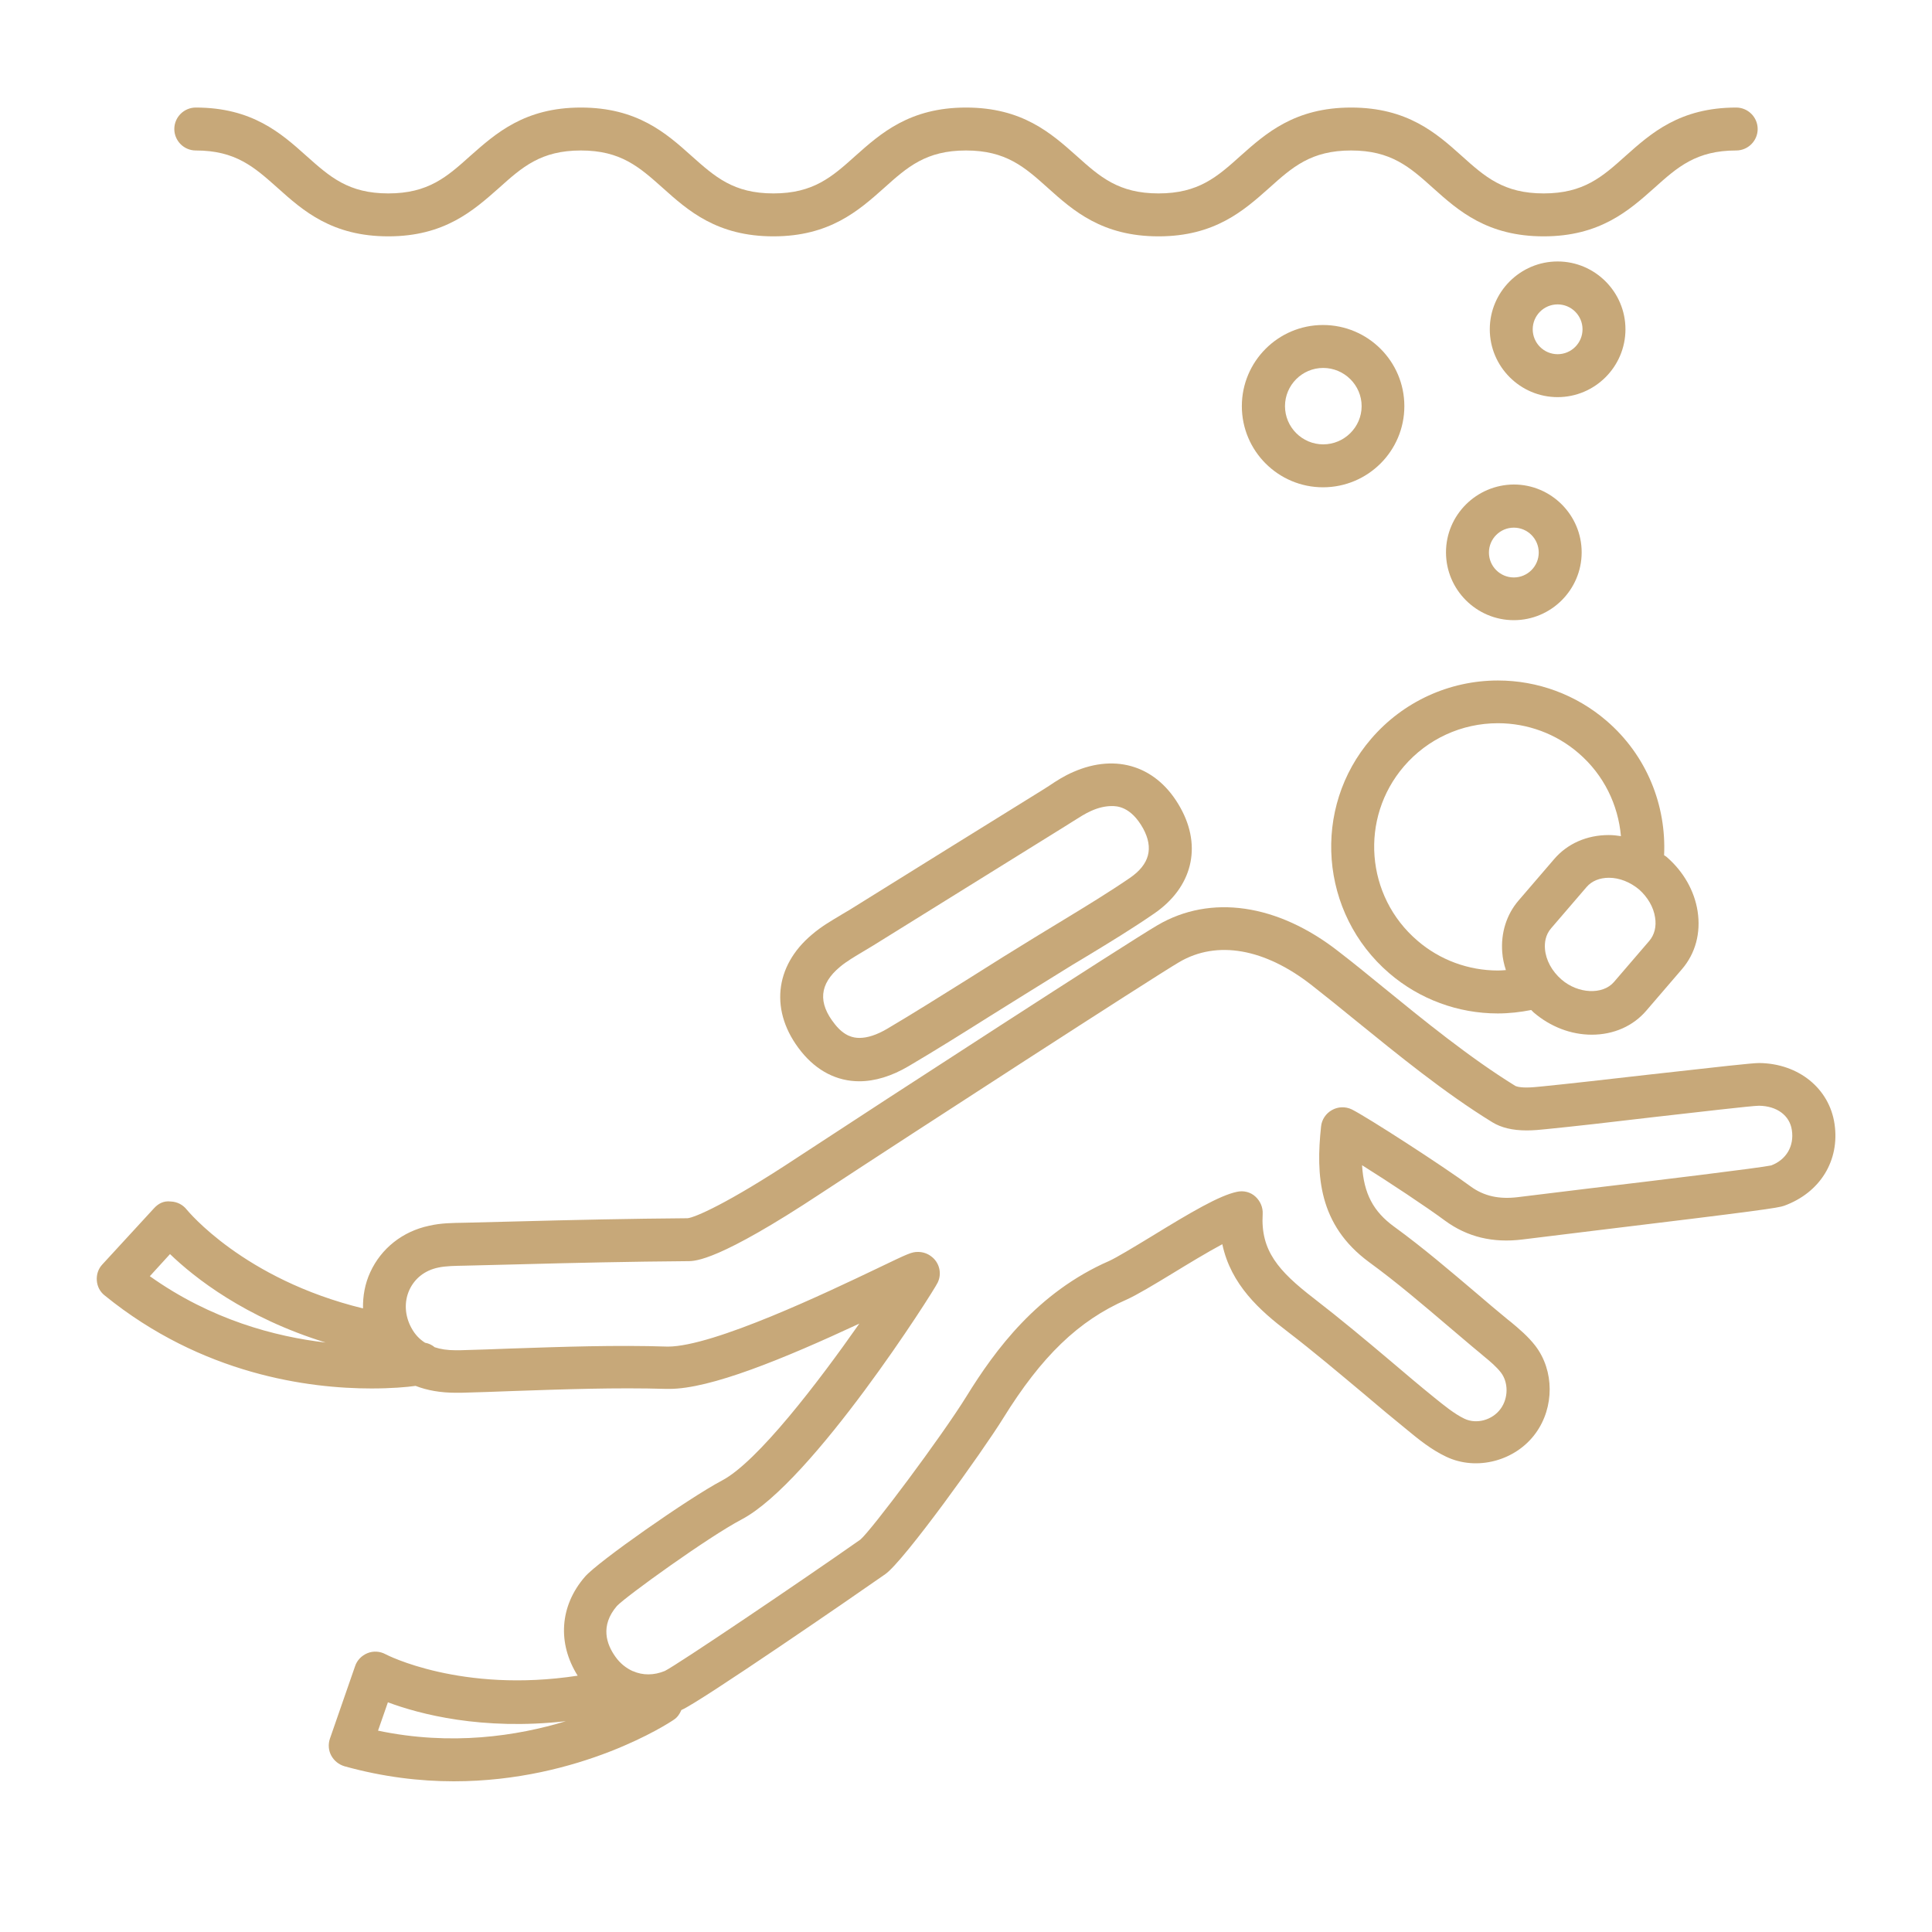
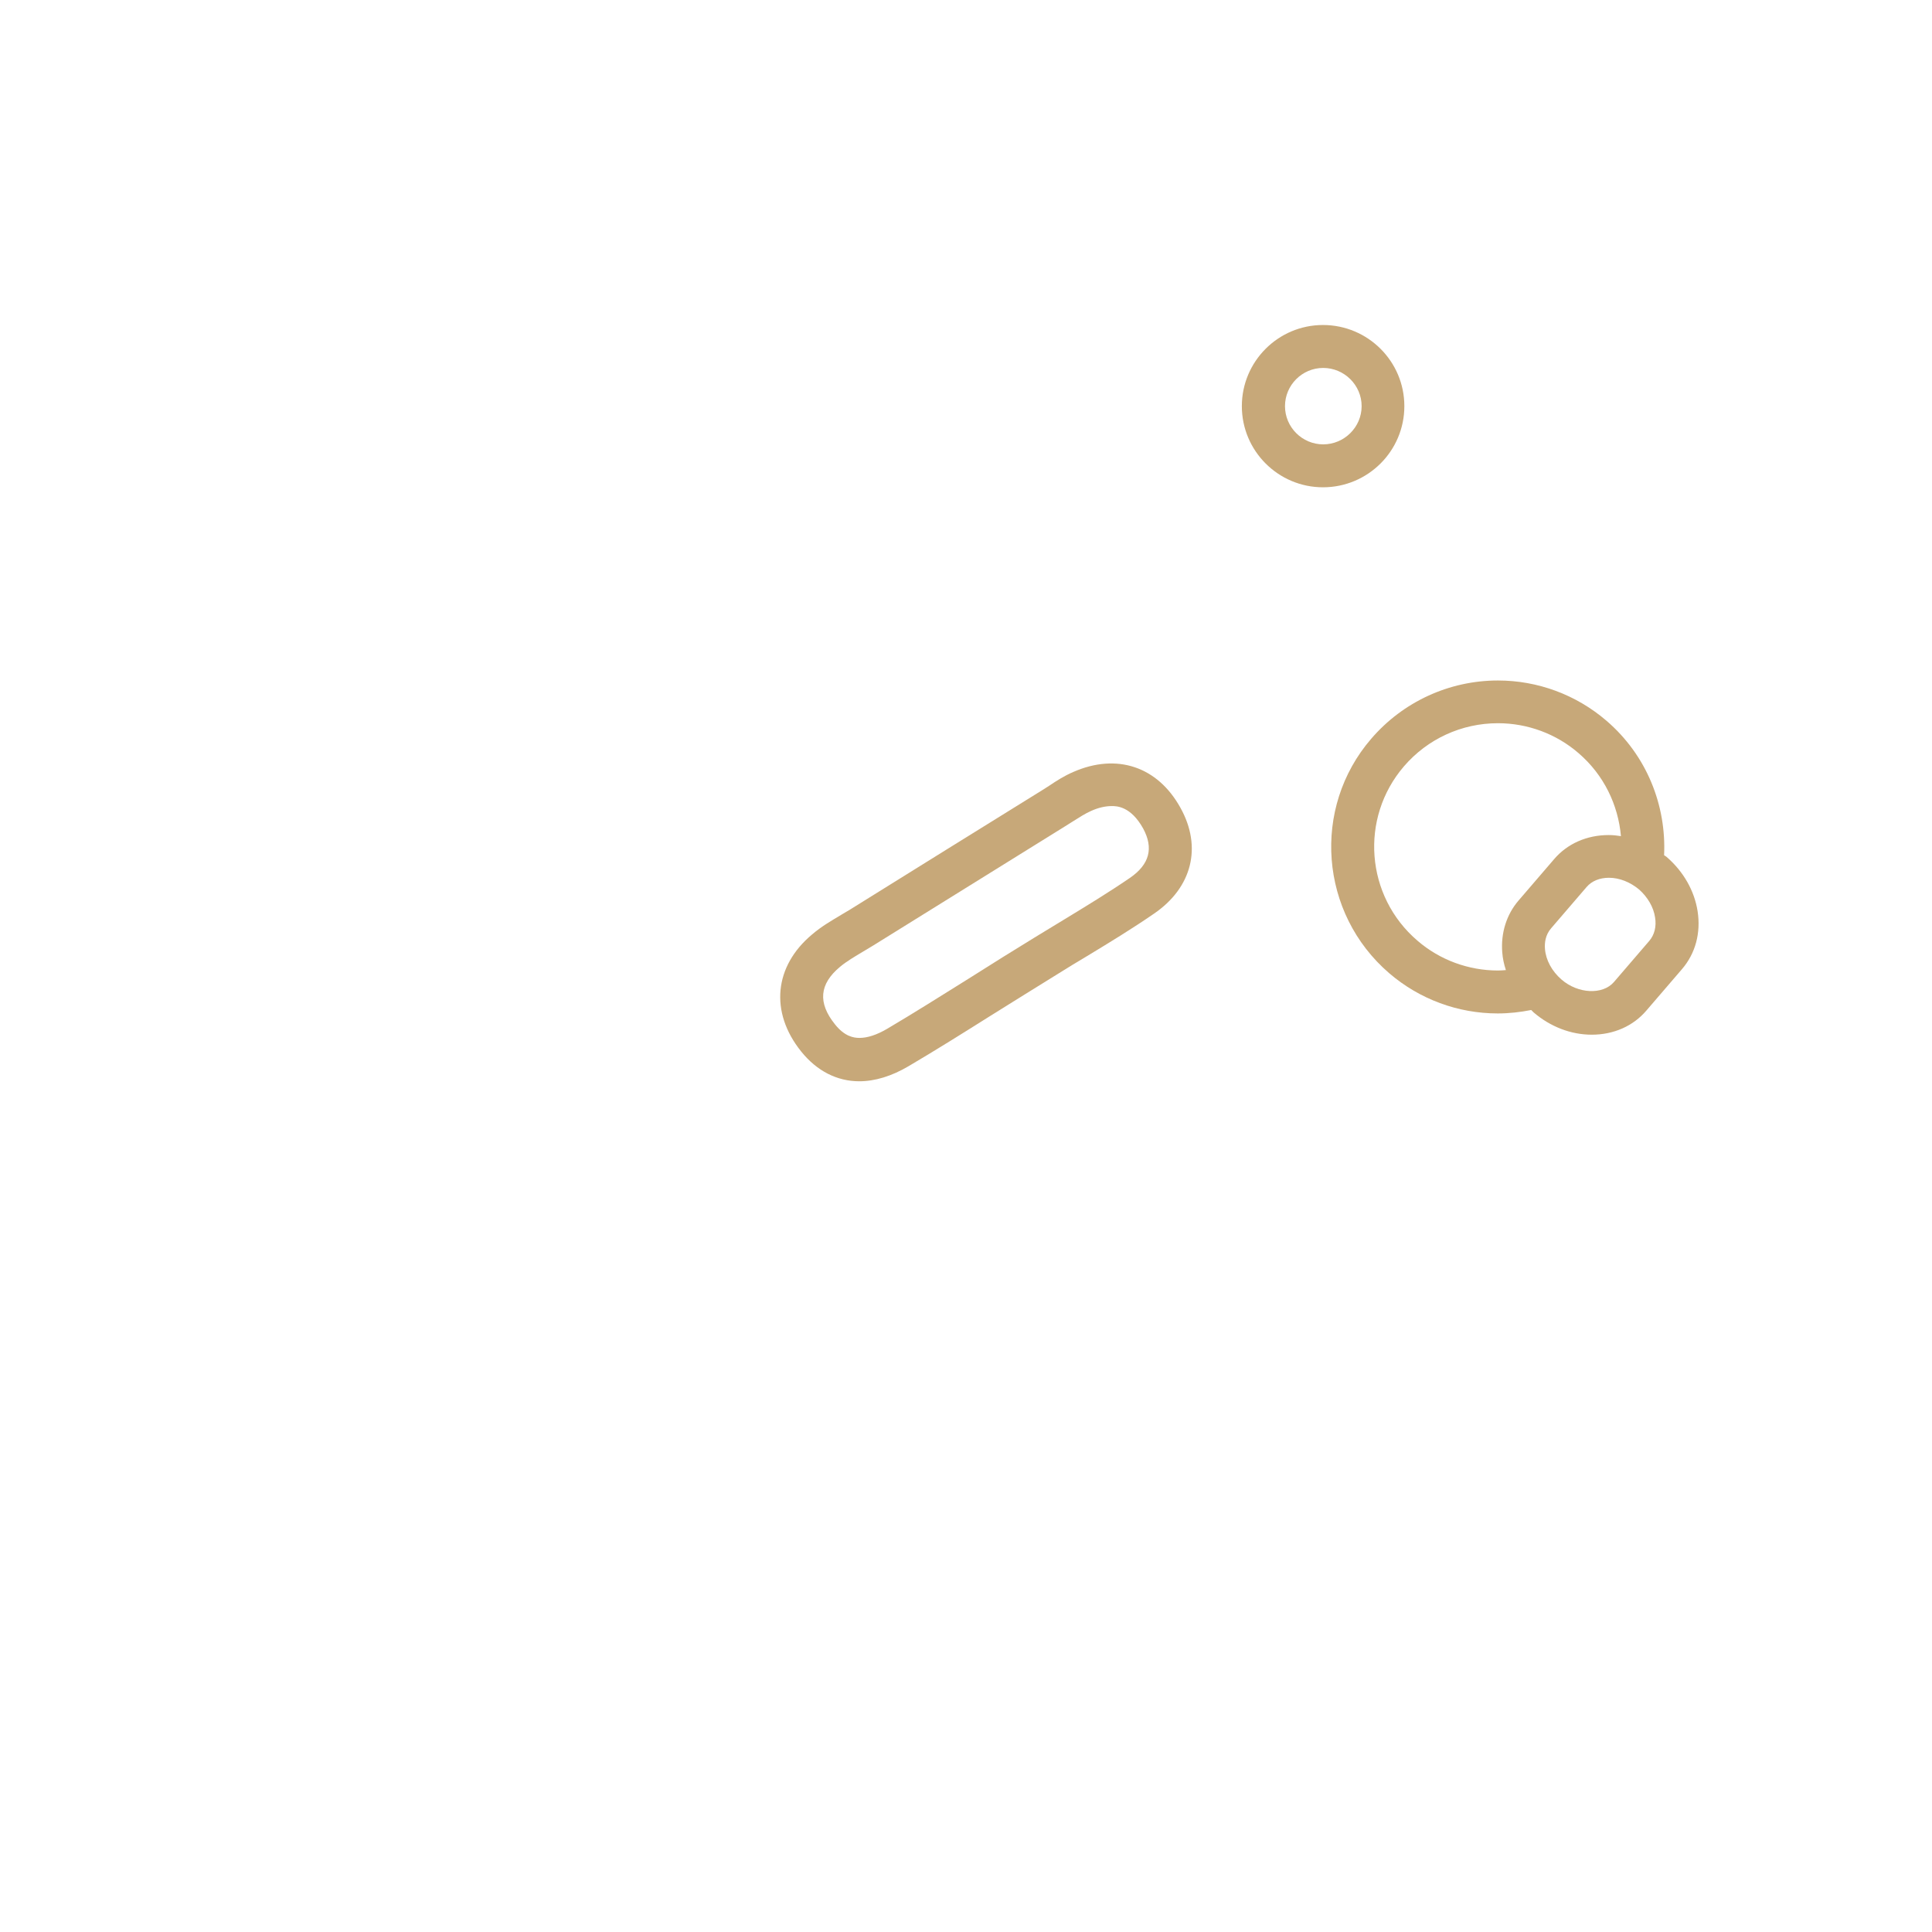
<svg xmlns="http://www.w3.org/2000/svg" version="1.1" id="Layer_18" x="0px" y="0px" width="90px" height="90px" viewBox="0 0 90 90" style="enable-background:new 0 0 90 90;" xml:space="preserve">
  <style type="text/css">

	.st0{fill-rule:evenodd;clip-rule:evenodd;fill:none;stroke:#C7A879;stroke-width:2;stroke-linecap:round;stroke-miterlimit:10;}
	.st1{fill:#C7A879;stroke:#C7A879;stroke-width:2;stroke-linecap:round;stroke-miterlimit:10;}
	.st2{fill:none;stroke:#C7A879;stroke-width:2;stroke-linecap:round;stroke-linejoin:round;stroke-dasharray:0,5.976,0,5.976;}
	
		.st3{fill-rule:evenodd;clip-rule:evenodd;fill:#FFFFFF;stroke:#C7A879;stroke-width:2;stroke-linecap:round;stroke-linejoin:round;stroke-miterlimit:10;}
	
		.st4{fill:none;stroke:#C7A879;stroke-width:2;stroke-linecap:round;stroke-linejoin:round;stroke-miterlimit:10;stroke-dasharray:0,5.243,0,5.243;}
	.st5{fill:#FFFFFF;stroke:#C7A879;stroke-width:2;stroke-miterlimit:10;}
	.st6{fill:none;stroke:#C7A879;stroke-width:2;stroke-linecap:round;stroke-linejoin:round;stroke-dasharray:0,7.883,0,7.883;}
	.st7{fill:none;stroke:#C7A879;stroke-width:2;stroke-linecap:round;stroke-linejoin:round;stroke-dasharray:0,7.056,0,7.056;}
	.st8{fill-rule:evenodd;clip-rule:evenodd;fill:none;stroke:#00AEEF;stroke-miterlimit:10;}
	.st9{fill:#1E2223;stroke:#C7A879;stroke-width:2;stroke-linejoin:round;stroke-miterlimit:10;}
	.st10{fill:none;stroke:#C7A879;stroke-width:2;stroke-linecap:round;stroke-linejoin:round;stroke-dasharray:0,6.503,0,6.503;}
	.st11{fill:#1E2223;}
	.st12{fill:#1E2223;stroke:#C7A879;stroke-width:2;stroke-miterlimit:10;}
	.st13{fill:none;stroke:#C7A879;stroke-width:2;stroke-linecap:round;stroke-linejoin:round;stroke-dasharray:0,5.72,0,5.72;}
	.st14{fill:none;stroke:#C7A879;stroke-width:1.832;stroke-linecap:round;stroke-linejoin:round;stroke-miterlimit:10;}
	.st15{fill:none;stroke:#C7A879;stroke-width:4;stroke-miterlimit:10;}
	
		.st16{fill:none;stroke:#C7A879;stroke-width:2;stroke-linecap:round;stroke-linejoin:round;stroke-miterlimit:10;stroke-dasharray:1,3,1,3;}
	.st17{fill:none;stroke:#C7A879;stroke-width:2;stroke-linecap:round;stroke-linejoin:round;}
	.st18{fill:none;stroke:#C7A879;stroke-width:2;stroke-linecap:round;stroke-linejoin:round;stroke-dasharray:0,6.276,0,6.276;}
	.st19{fill:#C7A879;stroke:#1E2223;stroke-width:0.5;stroke-miterlimit:10;}
	
		.st20{fill:none;stroke:#C7A879;stroke-width:2;stroke-linecap:round;stroke-linejoin:round;stroke-miterlimit:10;stroke-dasharray:1,6,1,6;}
	.st21{fill:none;stroke:#ED1C24;stroke-width:2;stroke-miterlimit:10;}
	.st22{fill:none;stroke:#C7A879;stroke-width:2.359;stroke-linecap:round;stroke-linejoin:round;stroke-miterlimit:10;}
	.st23{fill:none;stroke:#C7A879;stroke-width:2;stroke-linecap:round;stroke-linejoin:round;stroke-dasharray:0,7.056;}
	.st24{fill-rule:evenodd;clip-rule:evenodd;fill:none;stroke:#ED1C24;stroke-width:2;stroke-miterlimit:10;}
	
		.st25{fill:none;stroke:#C7A879;stroke-width:2;stroke-linecap:round;stroke-linejoin:round;stroke-miterlimit:10;stroke-dasharray:0,6,0,6;}
	.st26{fill:none;stroke:#C7A879;stroke-width:2;stroke-linecap:round;stroke-miterlimit:10;}
	.st27{fill:#C7A879;}
	
		.st28{fill-rule:evenodd;clip-rule:evenodd;fill:none;stroke:#ED1C24;stroke-width:2;stroke-linecap:round;stroke-linejoin:round;stroke-miterlimit:10;}
	.st29{fill:#C8A979;}
	.st30{fill-rule:evenodd;clip-rule:evenodd;}
	
		.st31{fill-rule:evenodd;clip-rule:evenodd;fill:#1E2223;stroke:#C7A879;stroke-width:2;stroke-linecap:round;stroke-linejoin:round;stroke-miterlimit:10;}
	.st32{fill:#FFFFFF;}
	.st33{fill:none;}
	
		.st34{fill-rule:evenodd;clip-rule:evenodd;fill:none;stroke:#C7A879;stroke-width:2;stroke-linecap:round;stroke-linejoin:round;stroke-miterlimit:10;}
	.st35{fill:none;stroke:#C7A879;stroke-width:2;stroke-linejoin:round;stroke-miterlimit:10;}
	.st36{fill:none;stroke:#C7A879;stroke-width:2;stroke-linecap:round;stroke-linejoin:round;stroke-dasharray:0,5.976;}
	.st37{fill:none;stroke:#C7A879;stroke-width:2;stroke-linecap:round;stroke-linejoin:round;stroke-dasharray:0,7.883,0,7.883;}
	
		.st38{fill:none;stroke:#C7A879;stroke-width:2;stroke-linecap:round;stroke-linejoin:round;stroke-miterlimit:10;stroke-dasharray:0.825,4.949,0.825,4.949;}
	.st39{fill:none;stroke:#C7A879;stroke-width:2;stroke-linecap:round;stroke-linejoin:round;stroke-miterlimit:10;}
	.st40{fill:#FFFFFF;stroke:#C7A879;stroke-width:2;stroke-linecap:round;stroke-linejoin:round;stroke-miterlimit:10;}
	.st41{fill:none;stroke:#000000;stroke-width:2;stroke-miterlimit:10;}
	.st42{fill:none;stroke:#C7A879;stroke-width:2;stroke-miterlimit:10;}
	.st43{fill:#FFFFFF;stroke:#C7A879;stroke-width:2;stroke-linejoin:round;stroke-miterlimit:10;}
	.st44{fill-rule:evenodd;clip-rule:evenodd;fill:#FFFFFF;}
	.st45{fill:none;stroke:#F9ED32;stroke-miterlimit:10;}
	.st46{fill-rule:evenodd;clip-rule:evenodd;fill:none;stroke:#000000;stroke-width:2;stroke-miterlimit:10;}
	.st47{fill-rule:evenodd;clip-rule:evenodd;fill:none;stroke:#C7A879;stroke-width:2;stroke-miterlimit:10;}
	.st48{fill-rule:evenodd;clip-rule:evenodd;fill:#FFFFFF;stroke:#C7A879;stroke-width:2;stroke-miterlimit:10;}
	.st49{fill-rule:evenodd;clip-rule:evenodd;fill:#1E2223;stroke:#C7A879;stroke-width:2;stroke-miterlimit:10;}
	.st50{stroke:#C7A879;stroke-width:2;stroke-miterlimit:10;}
	.st51{fill:none;stroke:#00AEEF;stroke-miterlimit:10;}
	.st52{fill:none;stroke:#C7A879;stroke-miterlimit:10;}

</style>
  <g>
-     <path class="st27" d="M9.12,7.01c1.86,0,2.72,0.77,3.82,1.75c1.18,1.06,2.53,2.25,5.15,2.25c2.62,0,3.96-1.2,5.15-2.25   c1.09-0.98,1.96-1.75,3.82-1.75s2.72,0.77,3.82,1.75c1.18,1.06,2.53,2.25,5.15,2.25c2.62,0,3.97-1.2,5.15-2.25   c1.09-0.98,1.96-1.75,3.82-1.75c1.86,0,2.73,0.77,3.82,1.75c1.18,1.06,2.53,2.25,5.15,2.25c2.62,0,3.97-1.2,5.15-2.25   c1.09-0.98,1.96-1.75,3.82-1.75c1.86,0,2.73,0.77,3.82,1.75c1.18,1.06,2.53,2.25,5.15,2.25s3.97-1.2,5.15-2.25   c1.09-0.98,1.96-1.75,3.82-1.75c0.55,0,1-0.45,1-1s-0.45-1-1-1c-2.63,0-3.97,1.2-5.15,2.25c-1.09,0.98-1.96,1.75-3.82,1.75   c-1.86,0-2.73-0.77-3.82-1.75c-1.18-1.06-2.53-2.25-5.15-2.25c-2.62,0-3.97,1.2-5.15,2.25c-1.09,0.98-1.96,1.75-3.82,1.75   s-2.73-0.77-3.82-1.75c-1.19-1.06-2.53-2.25-5.15-2.25c-2.62,0-3.97,1.2-5.15,2.25c-1.09,0.98-1.96,1.75-3.82,1.75   c-1.86,0-2.72-0.77-3.82-1.75c-1.18-1.06-2.53-2.25-5.15-2.25s-3.96,1.2-5.15,2.25c-1.09,0.98-1.96,1.75-3.82,1.75   c-1.86,0-2.72-0.77-3.82-1.75c-1.18-1.06-2.53-2.25-5.15-2.25c-0.55,0-1,0.45-1,1S8.57,7.01,9.12,7.01z" />
-     <path class="st27" d="M67.36,25.73c0,1.74,1.42,3.16,3.16,3.16c1.74,0,3.16-1.42,3.16-3.16s-1.42-3.16-3.16-3.16   C68.78,22.58,67.36,23.99,67.36,25.73z M70.52,24.58c0.64,0,1.16,0.52,1.16,1.16s-0.52,1.16-1.16,1.16c-0.64,0-1.16-0.52-1.16-1.16   S69.88,24.58,70.52,24.58z" />
    <path class="st27" d="M65.42,18.92c0-2.09-1.7-3.78-3.79-3.78c-2.09,0-3.78,1.7-3.78,3.78c0,2.09,1.7,3.78,3.78,3.78   C63.72,22.7,65.42,21.01,65.42,18.92z M61.64,20.7c-0.98,0-1.78-0.8-1.78-1.78s0.8-1.78,1.78-1.78c0.98,0,1.79,0.8,1.79,1.78   S62.62,20.7,61.64,20.7z" />
-     <path class="st27" d="M75.72,15.34c0-1.74-1.42-3.16-3.16-3.16c-1.74,0-3.16,1.42-3.16,3.16s1.42,3.16,3.16,3.16   C74.3,18.5,75.72,17.08,75.72,15.34z M71.4,15.34c0-0.64,0.52-1.16,1.16-1.16c0.64,0,1.16,0.52,1.16,1.16s-0.52,1.16-1.16,1.16   C71.92,16.5,71.4,15.98,71.4,15.34z" />
-     <path class="st27" d="M85.46,52.36c-0.24-1.65-1.67-2.82-3.51-2.84c-0.34,0-1.83,0.17-5.14,0.54c-1.84,0.21-3.76,0.43-4.98,0.55   c-0.22,0.02-0.47,0.05-0.71,0.05c-0.4,0-0.53-0.07-0.54-0.08c-2.12-1.31-4.27-3.06-6.17-4.61c-0.72-0.59-1.41-1.15-2.06-1.65   c-2.84-2.22-5.96-2.67-8.43-1.22c-1.42,0.83-12.65,8.11-16.76,10.81c-3.31,2.19-4.81,2.81-5.13,2.84   c-2.67,0.02-5.39,0.08-8.01,0.15l-2.4,0.06c-0.53,0.01-1.07,0.01-1.63,0.14c-1.23,0.26-2.23,1.05-2.74,2.16   c-0.25,0.54-0.35,1.11-0.34,1.69c-5.58-1.36-8.18-4.57-8.21-4.6c-0.18-0.23-0.45-0.37-0.75-0.38c-0.33-0.04-0.58,0.1-0.78,0.32   L4.77,58.9c-0.19,0.2-0.28,0.47-0.26,0.75c0.02,0.28,0.15,0.53,0.37,0.7c4.54,3.69,9.51,4.33,12.42,4.33   c0.92,0,1.63-0.06,2.06-0.12c0.54,0.21,1.16,0.32,1.88,0.32l0.24,0c0.8-0.02,1.6-0.05,2.4-0.08c2.36-0.08,4.79-0.17,7.17-0.1   c0.01,0,0.12,0,0.13,0c1.91,0,5.28-1.38,8.85-3.04c-1.89,2.7-4.74,6.44-6.4,7.31c-1.55,0.82-5.79,3.79-6.38,4.48   c-1.18,1.36-1.29,3.1-0.34,4.61c-5.42,0.83-8.92-0.98-8.95-1c-0.26-0.14-0.57-0.16-0.84-0.05c-0.27,0.11-0.49,0.33-0.58,0.61   l-1.17,3.37c-0.09,0.26-0.07,0.55,0.06,0.79c0.13,0.24,0.35,0.42,0.62,0.5c1.8,0.5,3.51,0.7,5.09,0.7c5.89,0,10.04-2.72,10.25-2.87   c0.17-0.11,0.28-0.28,0.35-0.45c0,0,0.01,0,0.02-0.01c0.83-0.35,8.07-5.33,9.48-6.32c0.87-0.61,4.53-5.71,5.49-7.26   c1.79-2.89,3.51-4.55,5.75-5.53c0.47-0.21,1.27-0.69,2.19-1.25c0.64-0.39,1.54-0.94,2.27-1.33c0.4,1.89,1.75,3.09,3.05,4.08   c1.2,0.92,2.38,1.92,3.53,2.88c0.67,0.57,1.35,1.14,2.03,1.69c0.52,0.43,1.12,0.92,1.82,1.25c1.43,0.68,3.24,0.19,4.17-1.1   c0.87-1.2,0.87-2.91-0.02-4.07c-0.34-0.44-0.76-0.79-1.13-1.1l-0.14-0.11c-0.49-0.4-0.97-0.81-1.45-1.22   c-1.24-1.05-2.51-2.14-3.86-3.12c-0.96-0.7-1.41-1.53-1.49-2.86c1.26,0.79,3.01,1.95,3.86,2.58c1.05,0.77,2.24,1.05,3.61,0.88   l3.26-0.4c7.86-0.95,8.65-1.07,8.93-1.17C84.79,55.56,85.71,54.06,85.46,52.36z M6.98,59.45l0.94-1.03   c1.13,1.09,3.49,2.96,7.25,4.12C12.83,62.27,9.83,61.48,6.98,59.45z M17.61,80.62l0.46-1.32c1.47,0.55,4.38,1.32,8.29,0.88   C24.09,80.87,21.03,81.34,17.61,80.62z M82.51,54.29c-0.49,0.11-5.34,0.7-8.55,1.08l-3.27,0.4c-0.84,0.1-1.55-0.04-2.18-0.5   c-1.27-0.94-4.85-3.25-5.54-3.59c-0.29-0.14-0.64-0.13-0.92,0.03c-0.29,0.16-0.48,0.45-0.51,0.77c-0.24,2.25-0.13,4.57,2.23,6.31   c1.29,0.94,2.53,2,3.74,3.03c0.49,0.41,0.97,0.83,1.46,1.23l0.14,0.12c0.32,0.26,0.61,0.51,0.81,0.77   c0.35,0.46,0.35,1.18-0.01,1.68c-0.38,0.53-1.12,0.74-1.69,0.47c-0.48-0.23-0.95-0.62-1.41-0.99c-0.68-0.55-1.34-1.11-2.01-1.68   c-1.16-0.98-2.37-1.99-3.6-2.94c-1.66-1.28-2.48-2.23-2.38-3.92c0.02-0.31-0.11-0.61-0.34-0.82s-0.55-0.29-0.86-0.22   c-0.81,0.17-2.11,0.93-4,2.09c-0.79,0.48-1.6,0.97-1.95,1.13c-3.34,1.46-5.31,4.14-6.65,6.31c-1.17,1.89-4.43,6.24-4.94,6.67   c-2.82,1.98-8.51,5.82-9.11,6.12c-0.51,0.21-1.03,0.21-1.48,0.01c0,0-0.01,0-0.01,0c-0.31-0.14-0.59-0.36-0.81-0.67   c-0.41-0.57-0.73-1.44,0.07-2.37c0.43-0.45,4.25-3.21,5.81-4.03c3.3-1.74,8.94-10.62,9.13-11.03c0.21-0.43,0.08-0.95-0.31-1.23   c-0.17-0.13-0.39-0.2-0.6-0.2c-0.31,0-0.43,0.06-1.91,0.77c-2.28,1.09-7.62,3.64-9.75,3.64h0c-2.44-0.08-4.92,0.01-7.31,0.09   c-0.8,0.03-1.59,0.06-2.39,0.08l-0.18,0c-0.4,0-0.71-0.05-0.98-0.14c-0.13-0.11-0.28-0.18-0.45-0.21   c-0.25-0.16-0.46-0.37-0.63-0.68c-0.32-0.58-0.35-1.23-0.1-1.78c0.25-0.54,0.72-0.91,1.34-1.04c0.37-0.08,0.79-0.08,1.24-0.09   l2.42-0.06c2.61-0.07,5.32-0.13,7.97-0.15c0.36,0,1.44-0.01,6.22-3.17c4.43-2.91,15.38-10,16.67-10.76c1.77-1.04,4-0.63,6.18,1.08   c0.64,0.5,1.32,1.05,2.03,1.63c1.95,1.58,4.15,3.38,6.38,4.75c0.41,0.25,0.93,0.38,1.6,0.38c0.31,0,0.63-0.03,0.91-0.06   c1.22-0.12,3.16-0.34,5-0.56c2.04-0.23,4.59-0.53,4.91-0.53c0.83,0.01,1.43,0.45,1.53,1.13C83.59,53.4,83.2,54.03,82.51,54.29z" />
    <path class="st27" d="M50,35.96c-0.42,0.18-0.78,0.41-1.12,0.64l-0.33,0.21c-2.98,1.85-5.97,3.7-8.95,5.56l-0.42,0.25   c-0.45,0.27-0.92,0.54-1.35,0.91c-1.77,1.48-1.98,3.62-0.51,5.45c0.73,0.91,1.67,1.39,2.71,1.39c0.73,0,1.51-0.24,2.29-0.7   c1.29-0.76,2.55-1.55,3.82-2.35c0.54-0.34,1.08-0.67,1.62-1.01l1.5-0.93c0.45-0.28,0.9-0.56,1.36-0.83   c1.04-0.63,2.11-1.28,3.14-1.99c1.77-1.21,2.25-3.1,1.23-4.93C53.93,35.71,52.03,35.07,50,35.96z M52.63,40.9   c-0.98,0.67-2.03,1.31-3.05,1.93c-0.46,0.28-0.92,0.56-1.38,0.84l-1.49,0.92c-0.54,0.34-1.08,0.68-1.62,1.02   c-1.25,0.78-2.5,1.57-3.77,2.32c-0.48,0.28-0.91,0.42-1.28,0.42c-0.28,0-0.7-0.07-1.15-0.64c-0.8-1-0.72-1.87,0.24-2.67   c0.31-0.26,0.69-0.48,1.09-0.72l0.45-0.27c2.98-1.85,5.97-3.71,8.95-5.56l0.35-0.22c0.3-0.19,0.58-0.37,0.85-0.49   c0.35-0.16,0.68-0.23,0.97-0.23c0.22,0,0.88,0,1.46,1.04C53.75,39.51,53.55,40.27,52.63,40.9z" />
    <path class="st27" d="M64.72,45.34c1.41,1.21,3.2,1.87,5.05,1.87c0.53,0,1.05-0.06,1.56-0.16c0.04,0.03,0.07,0.08,0.11,0.11   c0.78,0.67,1.74,1.04,2.71,1.04c1.02,0,1.93-0.4,2.55-1.13l1.65-1.92c0.63-0.73,0.89-1.69,0.73-2.71   c-0.15-0.95-0.66-1.84-1.43-2.51c-0.04-0.04-0.09-0.06-0.13-0.09c0.11-2.31-0.8-4.65-2.69-6.27c-1.41-1.21-3.2-1.87-5.05-1.87   c-2.27,0-4.42,0.99-5.9,2.71C61.09,37.64,61.47,42.55,64.72,45.34z M77.1,42.74c0.07,0.42-0.03,0.81-0.27,1.09l-1.65,1.92   c-0.52,0.6-1.67,0.55-2.44-0.12c-0.45-0.39-0.73-0.91-0.77-1.43c-0.02-0.26,0.01-0.64,0.29-0.96l1.65-1.92   c0.24-0.28,0.61-0.43,1.04-0.43c0.49,0,0.99,0.2,1.41,0.55C76.76,41.8,77.03,42.26,77.1,42.74z M65.4,35.7   c1.1-1.28,2.69-2.01,4.38-2.01c1.37,0,2.71,0.49,3.75,1.39c1.19,1.02,1.85,2.42,1.98,3.87c-0.19-0.03-0.38-0.05-0.57-0.05   c-1.02,0-1.93,0.4-2.55,1.13l-1.65,1.92c-0.56,0.65-0.83,1.51-0.76,2.41c0.02,0.28,0.08,0.56,0.17,0.83   c-0.12,0.01-0.25,0.02-0.37,0.02c-1.37,0-2.71-0.49-3.75-1.39C63.61,41.75,63.33,38.11,65.4,35.7z" />
  </g>
</svg>